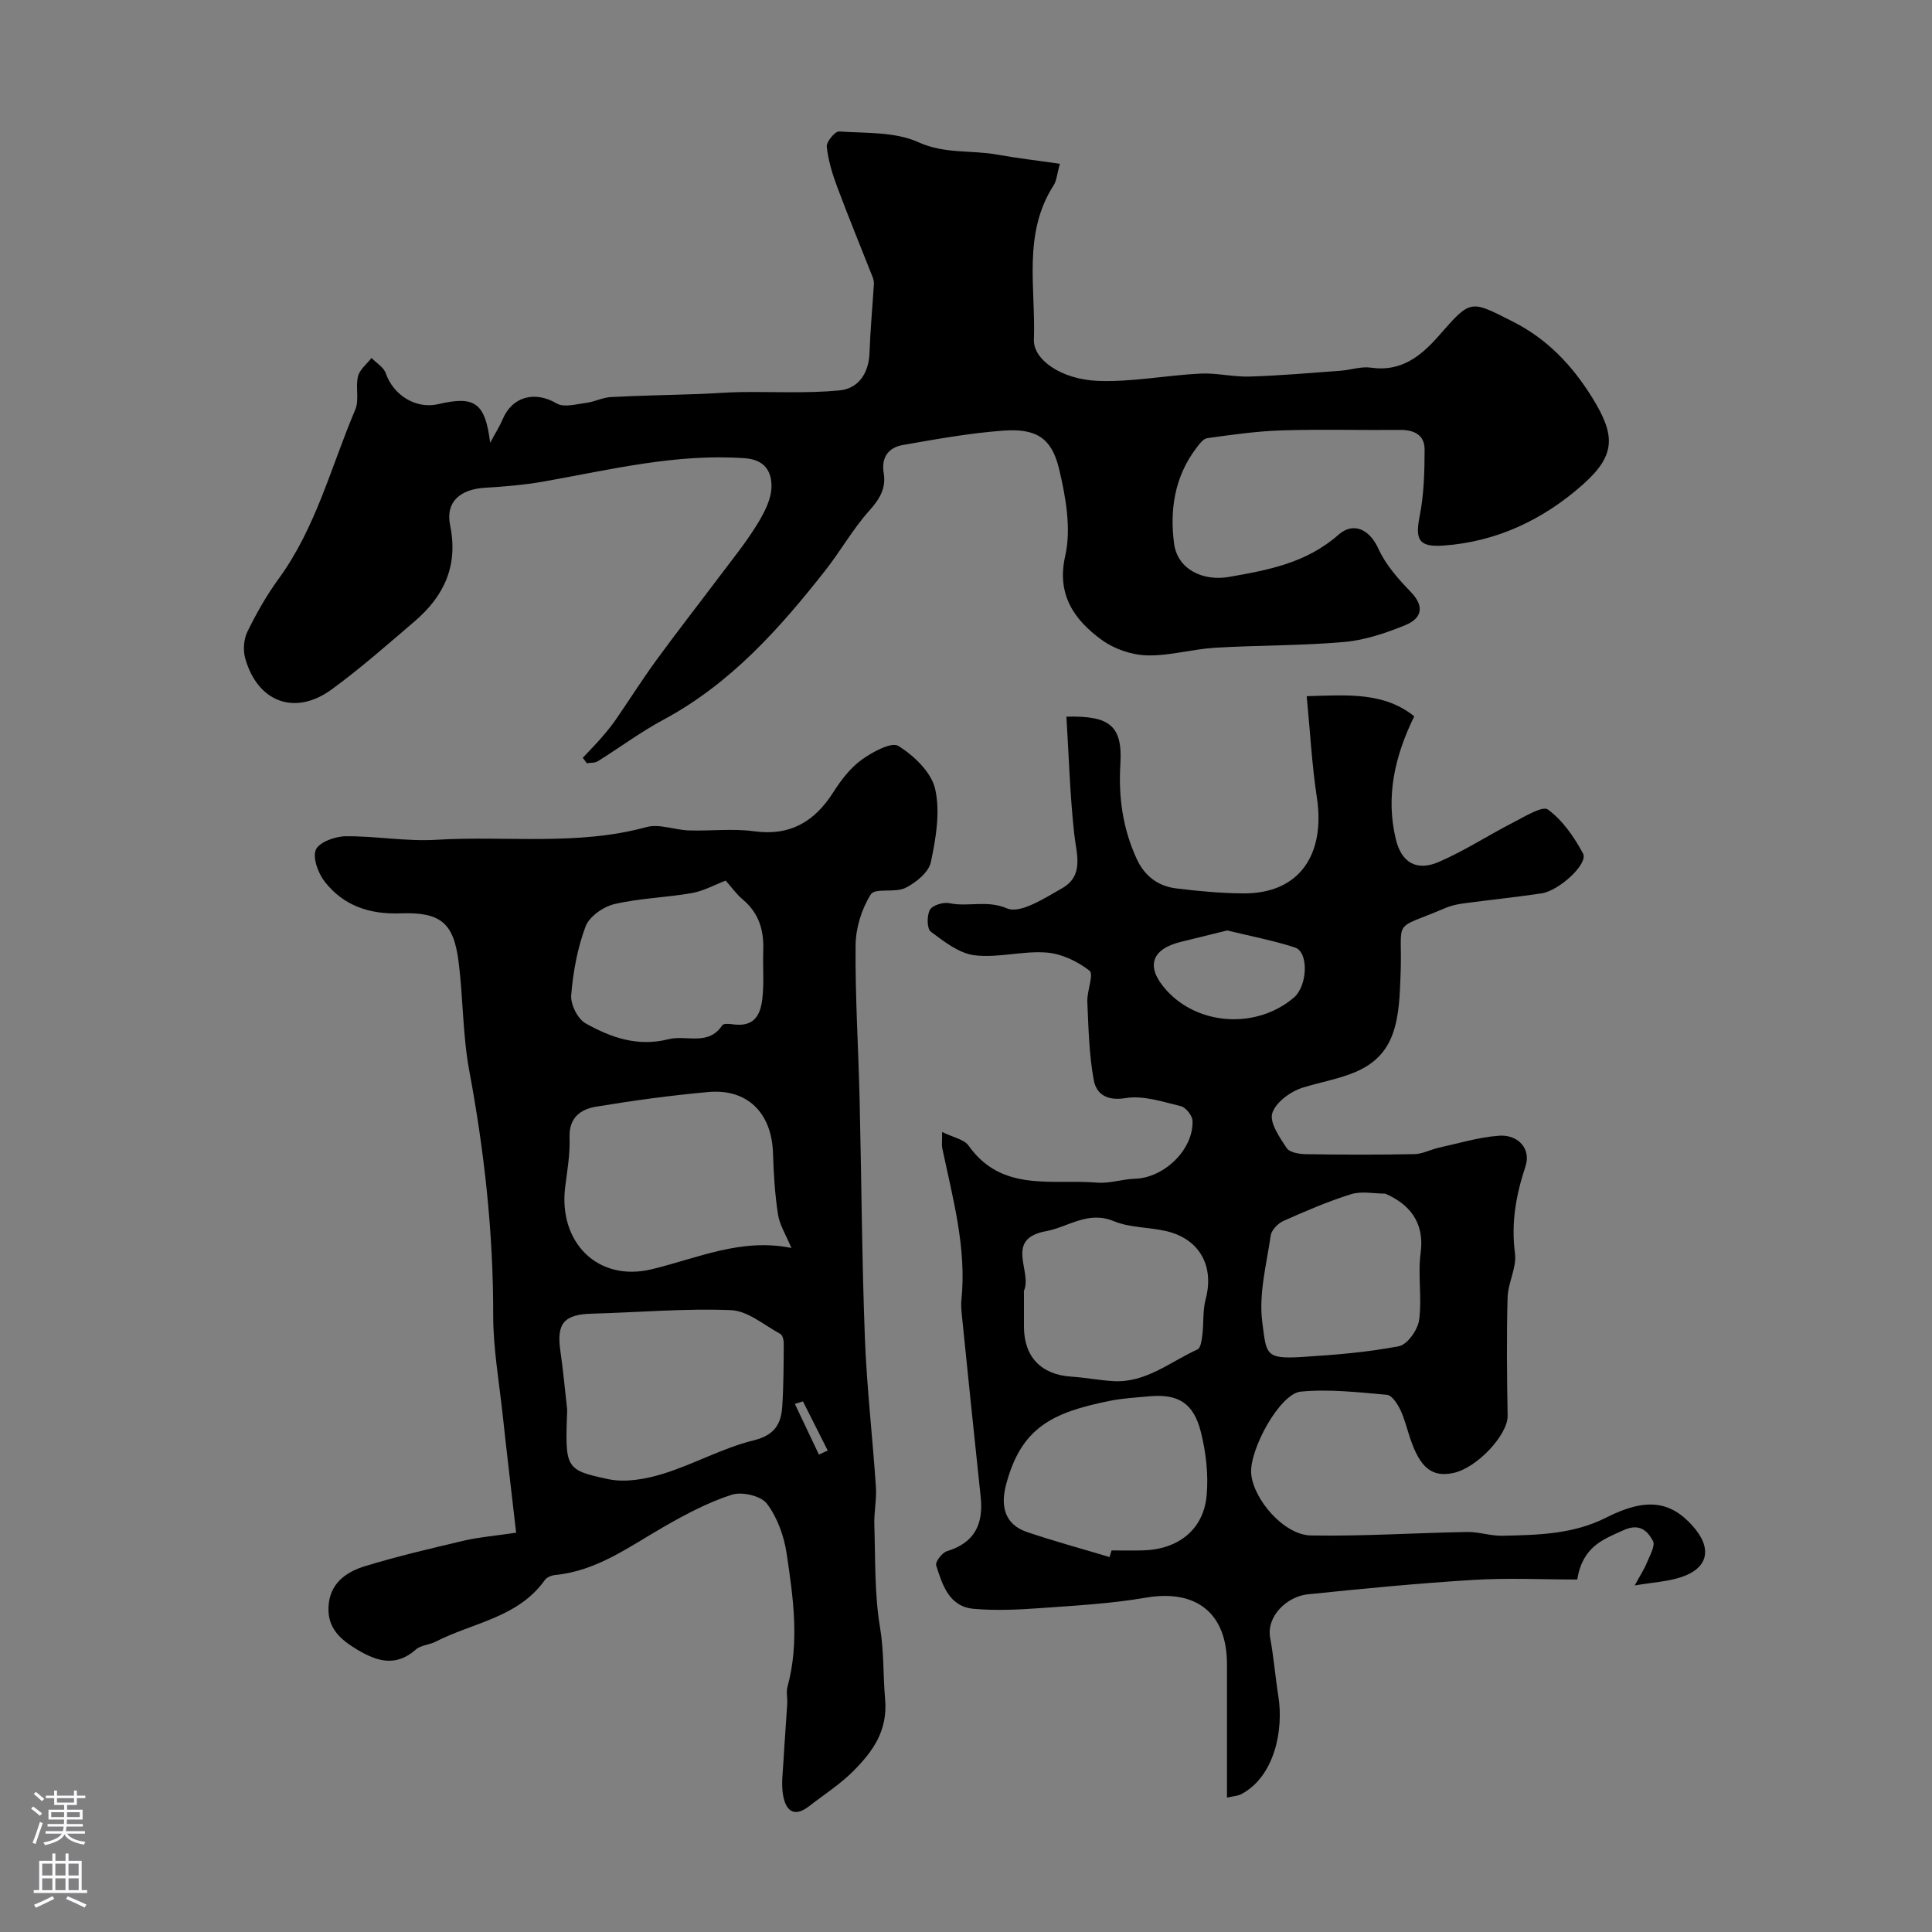
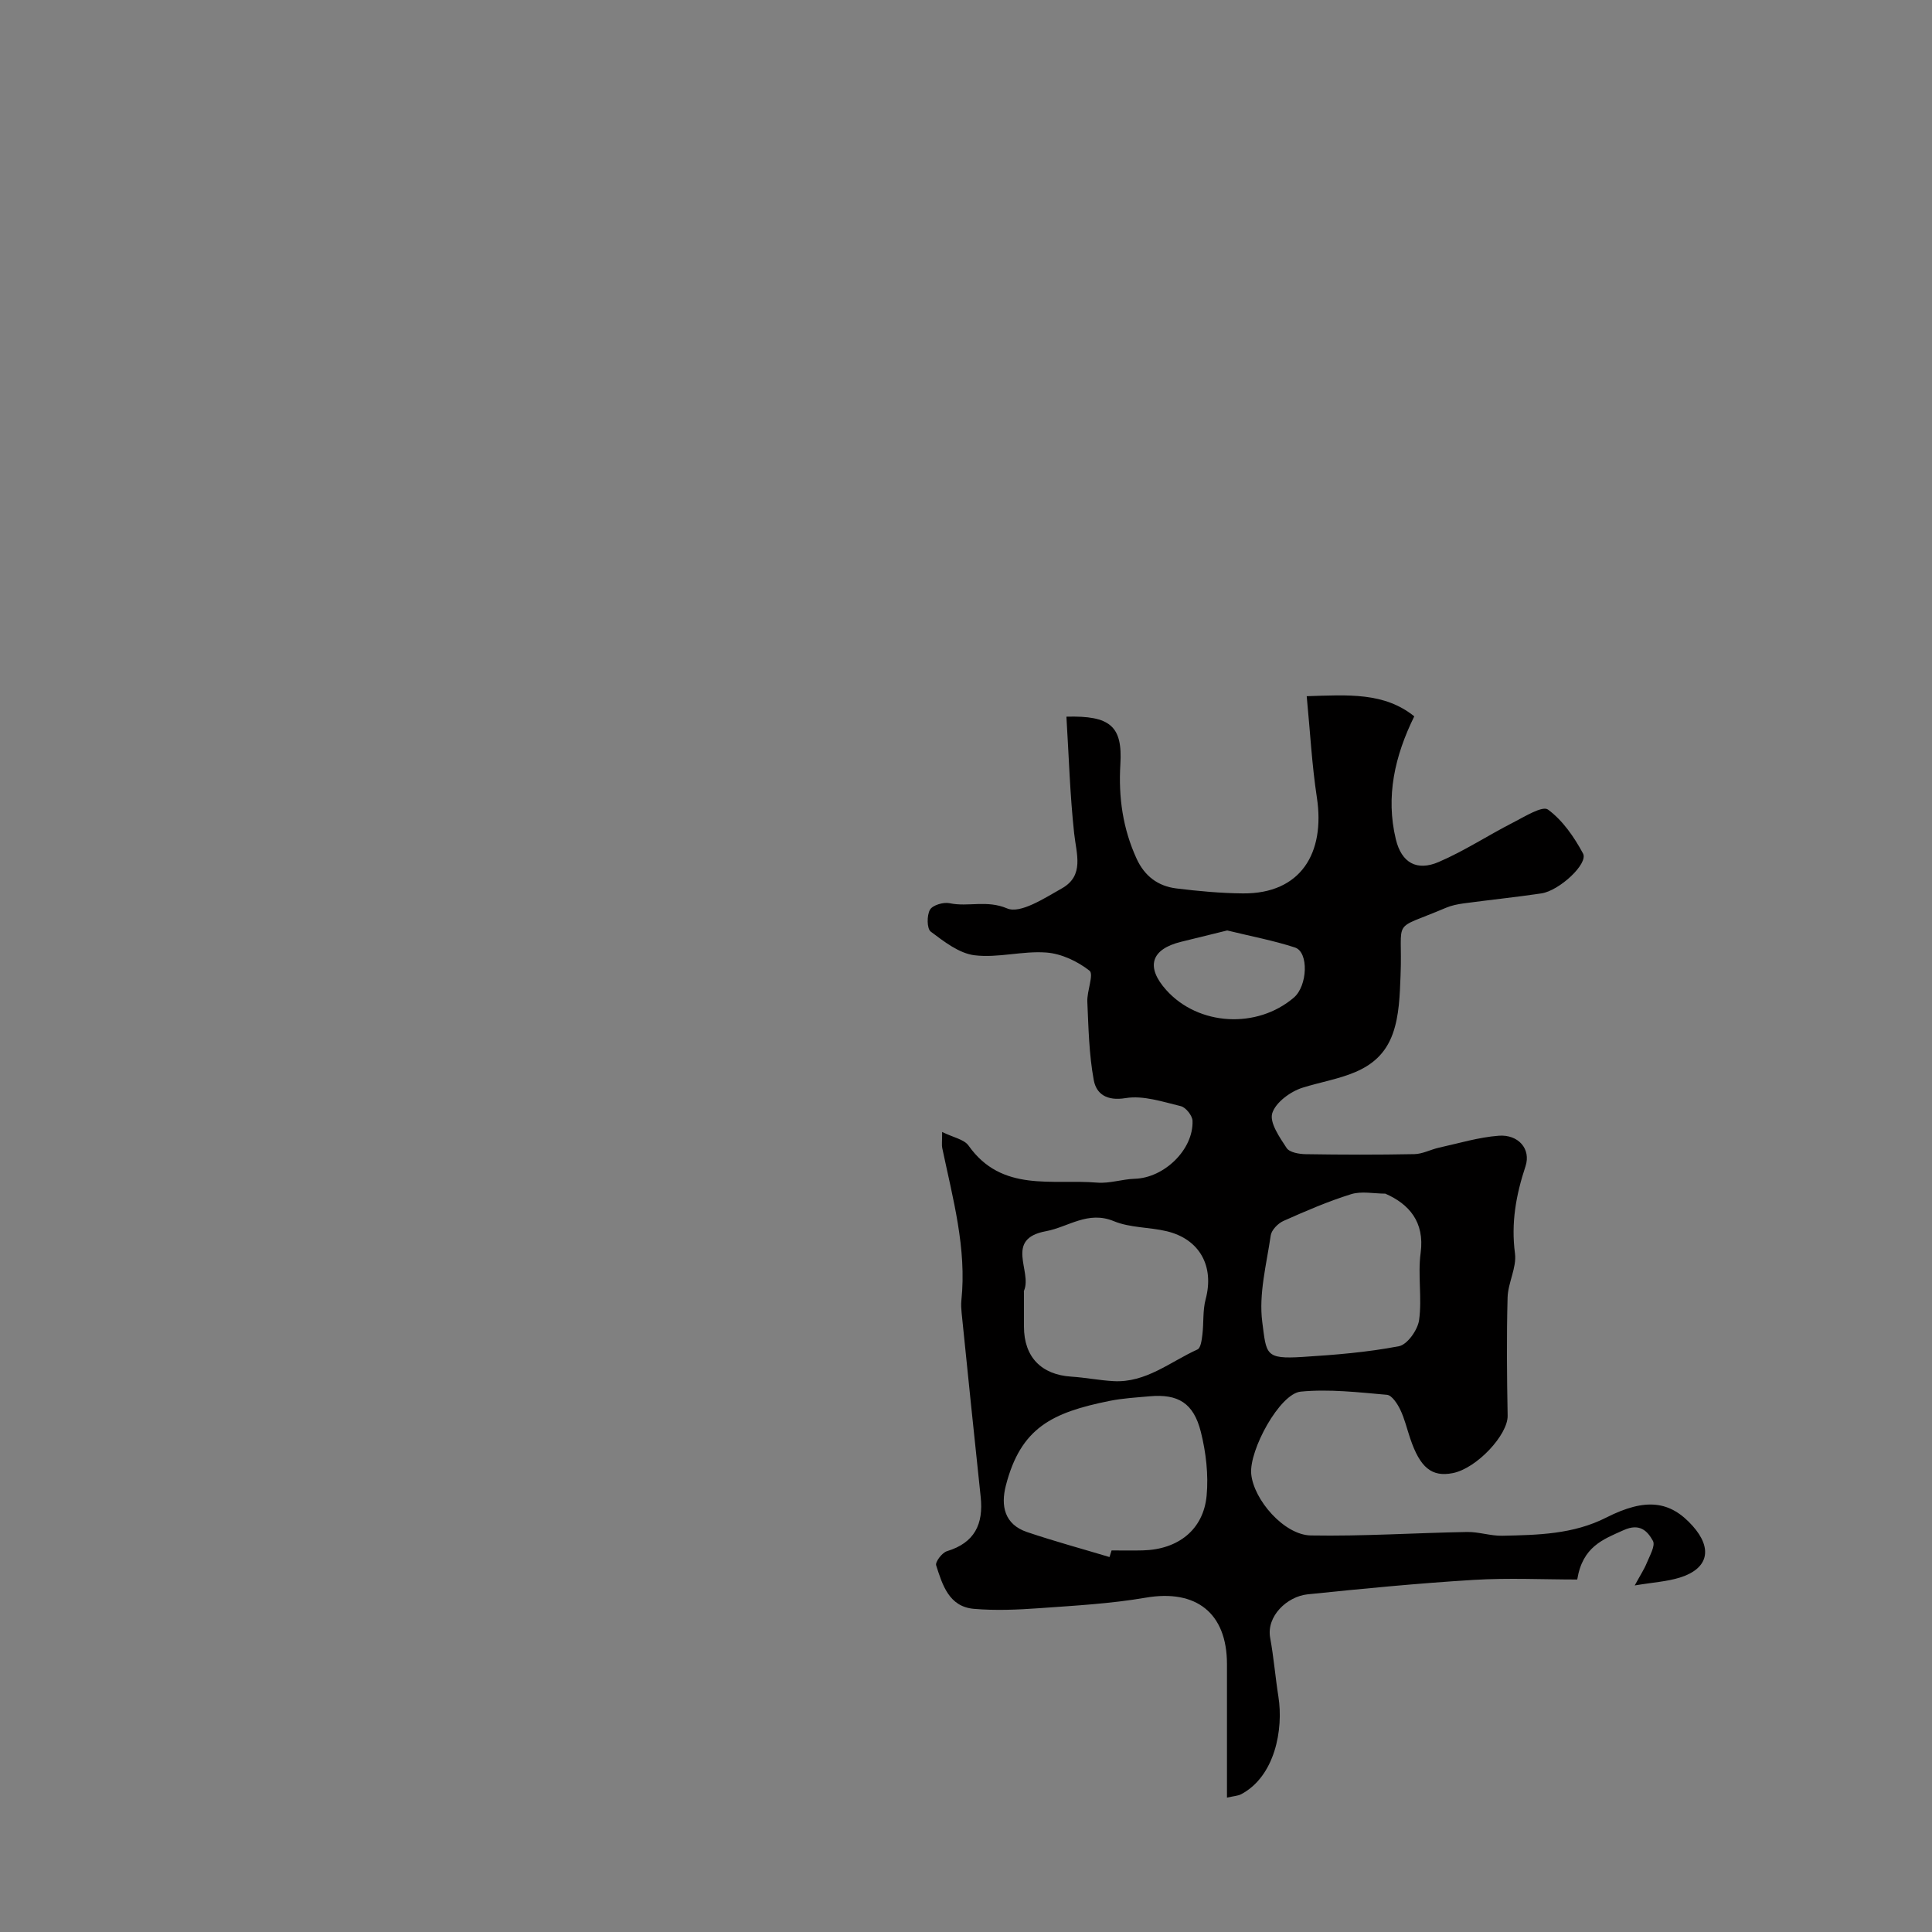
<svg xmlns="http://www.w3.org/2000/svg" enable-background="new 0 0 400 400" viewBox="0 0 400 400">
  <rect x="0" y="0" width="400" height="400" fill="#808080" stroke="none" />
  <g fill="#010000">
    <path d="m270.54 144.14c8.6-.27 16.03-.84 22.27 4.17-4.04 8.2-5.95 16.61-3.82 25.44 1.18 4.92 4.37 6.66 8.89 4.71 5.32-2.29 10.22-5.52 15.39-8.16 2.37-1.21 6.07-3.53 7.22-2.69 3.04 2.23 5.43 5.69 7.26 9.1 1.13 2.1-4.91 7.71-8.63 8.26-5.33.79-10.7 1.34-16.04 2.06-1.27.17-2.57.43-3.74.93-11.59 4.93-8.88 1.71-9.37 14-.16 4.05-.27 8.31-1.61 12.05-3.08 8.57-11.44 8.92-18.66 11.18-2.51.78-5.59 3.04-6.29 5.28-.61 1.95 1.52 5 2.97 7.21.6.92 2.59 1.26 3.95 1.28 7.5.12 15 .14 22.49-.01 1.72-.03 3.41-.97 5.15-1.35 4.1-.9 8.19-2.15 12.34-2.46 4.03-.3 6.71 2.73 5.53 6.32-1.98 5.99-3.01 11.74-2.18 18.06.38 2.91-1.44 6.04-1.53 9.1-.22 8.16-.14 16.33.01 24.49.07 3.93-6.37 10.89-11.35 11.88-4.35.86-6.77-1.1-8.82-7.17-.68-2-1.16-4.1-2.07-5.98-.59-1.22-1.73-2.97-2.74-3.06-5.94-.52-11.98-1.23-17.86-.66-4.34.42-10.7 12.1-10.25 17.04.5 5.35 6.81 12.64 12.34 12.74 10.78.19 21.57-.53 32.36-.72 2.42-.04 4.86.83 7.28.78 7.35-.16 14.67-.28 21.54-3.77 8.19-4.15 13.24-3.45 17.87 1.73 4.19 4.69 3.27 8.84-2.61 10.69-2.72.85-5.66 1.01-9.38 1.64 1.15-2.12 1.95-3.32 2.49-4.64.61-1.51 1.83-3.59 1.28-4.59-1.12-2.02-2.7-3.73-6.04-2.23-4.32 1.93-8.52 3.43-9.63 10.23-7 0-14.25-.36-21.46.08-11.48.7-22.93 1.81-34.37 2.99-4.22.44-8.58 4.51-7.74 9.04.74 4.02 1.06 8.11 1.7 12.14 1.07 6.78-.7 16.48-7.7 20.2-.67.35-1.51.38-2.95.71 0-9.49 0-18.57 0-27.65 0-10.59-6.41-15.54-16.81-13.75-7.27 1.25-14.69 1.65-22.06 2.18-4.5.32-9.07.52-13.55.13-5.14-.45-6.5-4.97-7.79-9.01-.22-.7 1.23-2.62 2.23-2.92 5.75-1.74 7.59-5.62 6.99-11.24-1.36-12.71-2.65-25.43-3.95-38.15-.08-.83-.13-1.67-.05-2.5 1.14-10.84-1.78-21.17-3.96-31.59-.13-.63-.02-1.31-.02-3.32 2.29 1.14 4.55 1.52 5.48 2.84 6.88 9.73 17.29 6.87 26.62 7.65 2.56.21 5.19-.72 7.8-.8 6.06-.18 12.15-6.03 11.94-12-.04-1.08-1.39-2.78-2.42-3.03-3.76-.91-7.79-2.27-11.43-1.67-3.94.65-6.08-.88-6.6-3.74-.98-5.31-1.09-10.79-1.33-16.21-.1-2.21 1.39-5.69.45-6.43-2.48-1.95-5.83-3.53-8.95-3.76-4.91-.37-9.99 1.16-14.84.57-3.21-.39-6.32-2.83-9.07-4.89-.82-.61-.84-3.37-.17-4.54.54-.95 2.79-1.62 4.06-1.35 3.88.82 7.68-.72 11.92 1.08 2.73 1.16 7.74-2.13 11.31-4.14 4.73-2.66 3.02-7.13 2.56-11.42-.87-8.01-1.1-16.08-1.6-24.14 9.08-.25 11.65 1.96 11.17 9.85-.41 6.84.5 13.31 3.36 19.55 1.66 3.62 4.43 5.69 8.23 6.16 4.57.56 9.19.99 13.78 1.03 12 .1 17.05-8.37 15.32-19.82-1.04-6.8-1.4-13.68-2.11-21.01zm-40.83 178.23c.14-.46.28-.92.43-1.37 2.17 0 4.33.05 6.5-.01 7.28-.19 12.52-4.28 13.18-11.33.4-4.33-.13-8.93-1.19-13.17-1.51-6.04-4.74-7.93-10.63-7.4-2.76.25-5.56.4-8.27.95-11.94 2.41-18.38 5.56-21.47 17.49-1.1 4.24-.31 8.08 4.39 9.67 5.63 1.9 11.37 3.46 17.06 5.17zm-17.71-54.66v6.98c.01 6.24 3.57 9.93 9.82 10.33 2.92.19 5.81.77 8.73.93 6.71.37 11.73-4.01 17.38-6.56.67-.3.88-1.98 1.01-3.06.3-2.44.05-5.01.68-7.35 1.81-6.79-1.2-12.42-8.07-14.07-3.61-.86-7.59-.69-10.94-2.08-5.38-2.23-9.42 1.22-14.07 2.08-8.64 1.6-2.81 8.28-4.52 12.29-.07.16-.02.34-.02.51zm74.81-20.58c-2.37 0-4.91-.56-7.07.11-4.79 1.49-9.43 3.5-14.01 5.54-1.14.51-2.48 1.88-2.64 3.01-.87 5.96-2.51 12.12-1.75 17.93.87 6.7.56 7.71 8.32 7.22 6.69-.42 13.41-.96 19.97-2.22 1.74-.33 3.9-3.38 4.18-5.42.63-4.56-.3-9.34.32-13.91.86-6.43-2.43-10.12-7.32-12.26zm-32.73-54.49c-2.95.73-6.25 1.54-9.55 2.35-6.25 1.53-7.37 5.21-3.05 10.01 6.64 7.38 18.76 8.08 26.41 1.53 2.83-2.43 3.11-9.41.22-10.36-4.41-1.44-9.01-2.3-14.03-3.53z" />
-     <path d="m120.65 156.9c1.25-1.34 2.54-2.64 3.75-4.02 1.06-1.22 2.11-2.47 3.03-3.8 2.85-4.13 5.53-8.38 8.48-12.43 4.24-5.81 8.68-11.48 13-17.23 2.64-3.52 5.44-6.96 7.75-10.69 1.5-2.43 3.05-5.32 3.07-8.01.02-2.83-1.14-5.54-5.53-5.85-14.23-1.01-27.83 2.38-41.6 4.82-4.03.71-8.15 1.05-12.24 1.3-5.07.31-8.16 2.91-7.17 7.74 1.73 8.43-1.26 14.71-7.39 19.95-5.61 4.8-11.17 9.7-17.12 14.05-7.6 5.56-15.37 2.66-17.92-6.46-.47-1.68-.3-3.94.47-5.5 1.86-3.8 3.98-7.54 6.47-10.95 7.72-10.59 10.85-23.23 15.86-35.02.85-2 .01-4.67.56-6.88.35-1.42 1.83-2.55 2.8-3.81 1.01 1.05 2.52 1.92 2.95 3.17 1.57 4.56 6.26 7.48 10.9 6.39 7.49-1.76 9.68-.34 10.71 8 1.16-2.15 1.99-3.44 2.57-4.82 2-4.81 6.73-5.96 11.2-3.32 1.5.89 4.07.14 6.12-.12 1.73-.22 3.39-1.11 5.1-1.2 6.14-.33 12.28-.42 18.42-.64 2.79-.1 5.59-.35 8.38-.39 6.86-.1 13.75.3 20.55-.35 3.87-.37 6.05-3.51 6.2-7.75.17-4.76.61-9.51.91-14.26.03-.48-.08-1-.26-1.45-2.43-6.18-4.97-12.33-7.29-18.55-1.02-2.72-1.9-5.57-2.21-8.44-.11-1 1.72-3.22 2.55-3.16 5.54.38 11.58.03 16.41 2.22 5.49 2.49 10.94 1.59 16.34 2.57 4.12.75 8.28 1.22 12.96 1.9-.58 2.09-.65 3.47-1.3 4.48-6.43 10.01-3.68 21.19-4.07 31.94-.15 4.13 5.65 8.24 13.31 8.53 7.01.26 14.08-1.16 21.13-1.51 3.4-.17 6.85.72 10.26.61 6.26-.19 12.5-.74 18.75-1.2 2.12-.15 4.3-.94 6.33-.64 6.24.93 10.39-2.43 14.02-6.57 6.71-7.65 6.47-7.46 15.35-2.97 7.2 3.64 12.32 9.1 16.45 15.76 4.84 7.81 4.88 11.89-1.89 17.93-8.16 7.27-17.9 11.94-29.03 12.69-5.09.34-5.76-1.32-4.81-6.12.89-4.49 1.01-9.17 1.02-13.76.01-3.02-2.16-4.1-5.1-4.07-8.17.08-16.34-.16-24.5.1-5.14.16-10.27.89-15.37 1.6-.88.12-1.72 1.29-2.36 2.14-4.41 5.86-5.45 12.62-4.55 19.63.7 5.48 6.08 7.89 11.36 6.97 8.24-1.44 16.07-2.9 22.73-8.77 2.9-2.55 6.29-1.35 8.26 3 1.5 3.31 4.12 6.23 6.69 8.9 2.99 3.11 2.12 5.51-1.16 6.85-4.02 1.64-8.32 3.1-12.6 3.48-8.89.79-17.87.66-26.79 1.2-4.72.28-9.42 1.7-14.1 1.58-3.17-.09-6.77-1.32-9.34-3.19-5.87-4.27-9.37-9.52-7.58-17.39 1.28-5.65.12-12.2-1.27-18.03-1.54-6.45-4.77-8.42-11.58-7.92-6.97.51-13.9 1.77-20.8 2.98-2.94.52-4.47 2.56-3.93 5.79.54 3.2-.87 5.45-3.04 7.86-3.35 3.75-5.86 8.24-8.98 12.22-9.53 12.15-19.72 23.57-33.64 31.03-4.69 2.52-9 5.75-13.54 8.57-.61.38-1.51.28-2.28.41-.25-.4-.54-.76-.83-1.12z" />
-     <path d="m106.86 317.33c-.95-8.27-1.92-16.39-2.8-24.52-.74-6.85-1.96-13.72-1.95-20.58.03-17.04-1.83-33.81-4.95-50.54-1.38-7.39-1.26-15.05-2.21-22.54-1.02-8.05-3.66-10.36-12.07-10.05-6.42.23-11.76-1.59-15.65-6.56-1.36-1.75-2.55-4.94-1.83-6.62.67-1.56 3.97-2.75 6.13-2.78 6.26-.07 12.57 1.11 18.79.73 14.5-.88 29.17 1.3 43.52-2.63 2.65-.73 5.82.59 8.75.69 4.49.15 9.06-.43 13.48.17 7.55 1.04 12.6-2 16.5-8.14 1.57-2.47 3.48-4.96 5.81-6.65 2.22-1.61 6.19-3.77 7.63-2.87 3.24 2.03 6.84 5.47 7.61 8.94 1.07 4.77.15 10.19-.9 15.13-.45 2.1-3.1 4.24-5.27 5.32-2.14 1.07-6.28-.04-7.15 1.33-1.91 3.01-3.13 6.97-3.16 10.56-.1 10.6.58 21.2.83 31.8.39 16.45.47 32.92 1.09 49.36.39 10.36 1.6 20.68 2.29 31.02.17 2.57-.42 5.18-.33 7.76.23 7.1.01 14.31 1.18 21.27.84 5 .61 9.91 1.05 14.8.59 6.6-2.53 10.86-6.52 14.89-2.74 2.77-6.11 4.92-9.21 7.33-3.26 2.53-4.9.75-5.41-2.39-.37-2.25-.03-4.64.1-6.96.22-3.96.54-7.92.78-11.88.07-1.16-.25-2.4.05-3.49 2.52-9.23 1.19-18.47-.18-27.62-.54-3.6-1.92-7.44-4.08-10.29-1.22-1.62-5.15-2.53-7.25-1.86-4.88 1.56-9.53 4.03-14.01 6.6-7.19 4.12-13.9 9.17-22.53 10.02-.77.08-1.77.46-2.18 1.04-5.55 7.82-14.93 8.82-22.64 12.78-1.29.66-3.03.7-4.05 1.6-4.11 3.64-7.98 2.53-12.11.07-3.44-2.05-6.19-4.4-6-8.82.2-4.9 3.6-7.29 7.62-8.51 6.77-2.06 13.68-3.68 20.57-5.3 3.01-.69 6.11-.94 10.66-1.61zm10.57-25.47c-.43 12.09-.51 12.47 8.48 14.38 3.57.76 7.77 0 11.37-1.11 6.35-1.96 12.3-5.33 18.72-6.91 4.38-1.08 5.72-3.37 5.96-7.06.28-4.3.28-8.62.31-12.93.01-.7-.22-1.79-.7-2.05-3.35-1.82-6.74-4.78-10.22-4.93-9.57-.39-19.19.47-28.79.73-5.76.15-7.36 1.99-6.55 7.64.59 4.07.96 8.16 1.42 12.24zm46.42-33.48c-1.13-2.73-2.44-4.76-2.77-6.93-.65-4.19-.91-8.46-1.04-12.71-.26-8.3-5.28-13.37-13.37-12.65-7.79.7-15.56 1.76-23.28 3.04-3.2.53-5.62 2.28-5.47 6.38.13 3.41-.48 6.85-.91 10.27-1.41 11.36 6.67 19.7 17.91 17.01 9.49-2.29 18.53-6.53 28.93-4.41zm-13.6-76.06c-2.29.87-4.6 2.16-7.06 2.59-5.3.93-10.77 1.05-15.98 2.27-2.29.54-5.2 2.57-5.97 4.62-1.69 4.5-2.58 9.41-2.98 14.23-.16 1.91 1.33 4.91 2.96 5.83 5.23 2.95 10.8 4.92 17.19 3.3 3.7-.94 8.23 1.48 11.13-2.89.23-.35 1.28-.33 1.91-.23 5.47.86 6.28-2.79 6.52-6.82.16-2.82-.05-5.66.05-8.48.16-4.17-.92-7.72-4.24-10.51-1.36-1.15-2.41-2.65-3.53-3.91zm15.99 107.82c-.56.18-1.11.35-1.67.53 1.66 3.5 3.32 6.99 4.98 10.49.61-.28 1.21-.57 1.82-.85-1.71-3.38-3.42-6.78-5.13-10.17z" />
  </g>
-   <path d="m6.44 374.46.42-.45c.65.47 1.27.95 1.85 1.44l-.45.49c-.65-.56-1.25-1.06-1.82-1.48m.93 7.33-.63-.26c.55-1.36 1.05-2.8 1.52-4.33.19.1.38.19.59.27-.46 1.29-.95 2.73-1.48 4.32m-.38-10.38.44-.42c.43.34 1.01.82 1.74 1.44l-.49.49c-.53-.51-1.09-1.01-1.69-1.51m2.5.35h1.72v-1.04h.59v1.04h3.52v-1.04h.59v1.04h1.75v.53h-1.75v1.42h-2.03v.97h3.22v2.03h-3.24c0 .35-.01.66-.03.93h3.32v.53h-3.37c-.03.27-.08.58-.15.94h3.96v.53h-3.71c.67.92 1.93 1.48 3.79 1.68-.13.24-.23.44-.29.59-2.13-.38-3.48-1.08-4.04-2.12-.43.97-1.77 1.72-4.03 2.23-.09-.19-.2-.37-.33-.55 2.1-.42 3.37-1.03 3.81-1.83h-3.36v-.53h3.58c.08-.29.13-.61.16-.94h-3.33v-.53h3.39c.02-.27.04-.58.04-.93h-3.23v-2.03h3.25v-.97h-2.07v-1.42h-1.73zm1.12 3.44v1h2.65c.01-.3.02-.44.01-.4v-.25-.35zm1.19-2h3.52v-.91h-3.52zm4.71 2h-2.63v.59c0 .15-.01.28-.01.4h2.64z" fill="#fbfafc" />
-   <path d="m13.56 383.74h.63v1.52h2.72v6.07h1.13v.6h-11.06v-.6h1.13v-6.07h2.73v-1.52h.63v1.52h2.1v-1.52zm-2.69 8.83.38.56c-1.24.63-2.53 1.25-3.85 1.85-.1-.21-.21-.42-.34-.63 1.36-.55 2.63-1.15 3.81-1.78m-2.13-4.27h2.1v-2.45h-2.1zm0 3.04h2.1v-2.46h-2.1zm2.72-3.04h2.1v-2.45h-2.1zm0 3.04h2.1v-2.46h-2.1zm6.07 3.6c-1.41-.71-2.7-1.3-3.86-1.78l.35-.56c1.45.62 2.75 1.19 3.88 1.72zm-1.25-9.09h-2.1v2.45h2.1zm-2.09 5.49h2.1v-2.45h-2.1z" fill="#fbfafc" />
</svg>